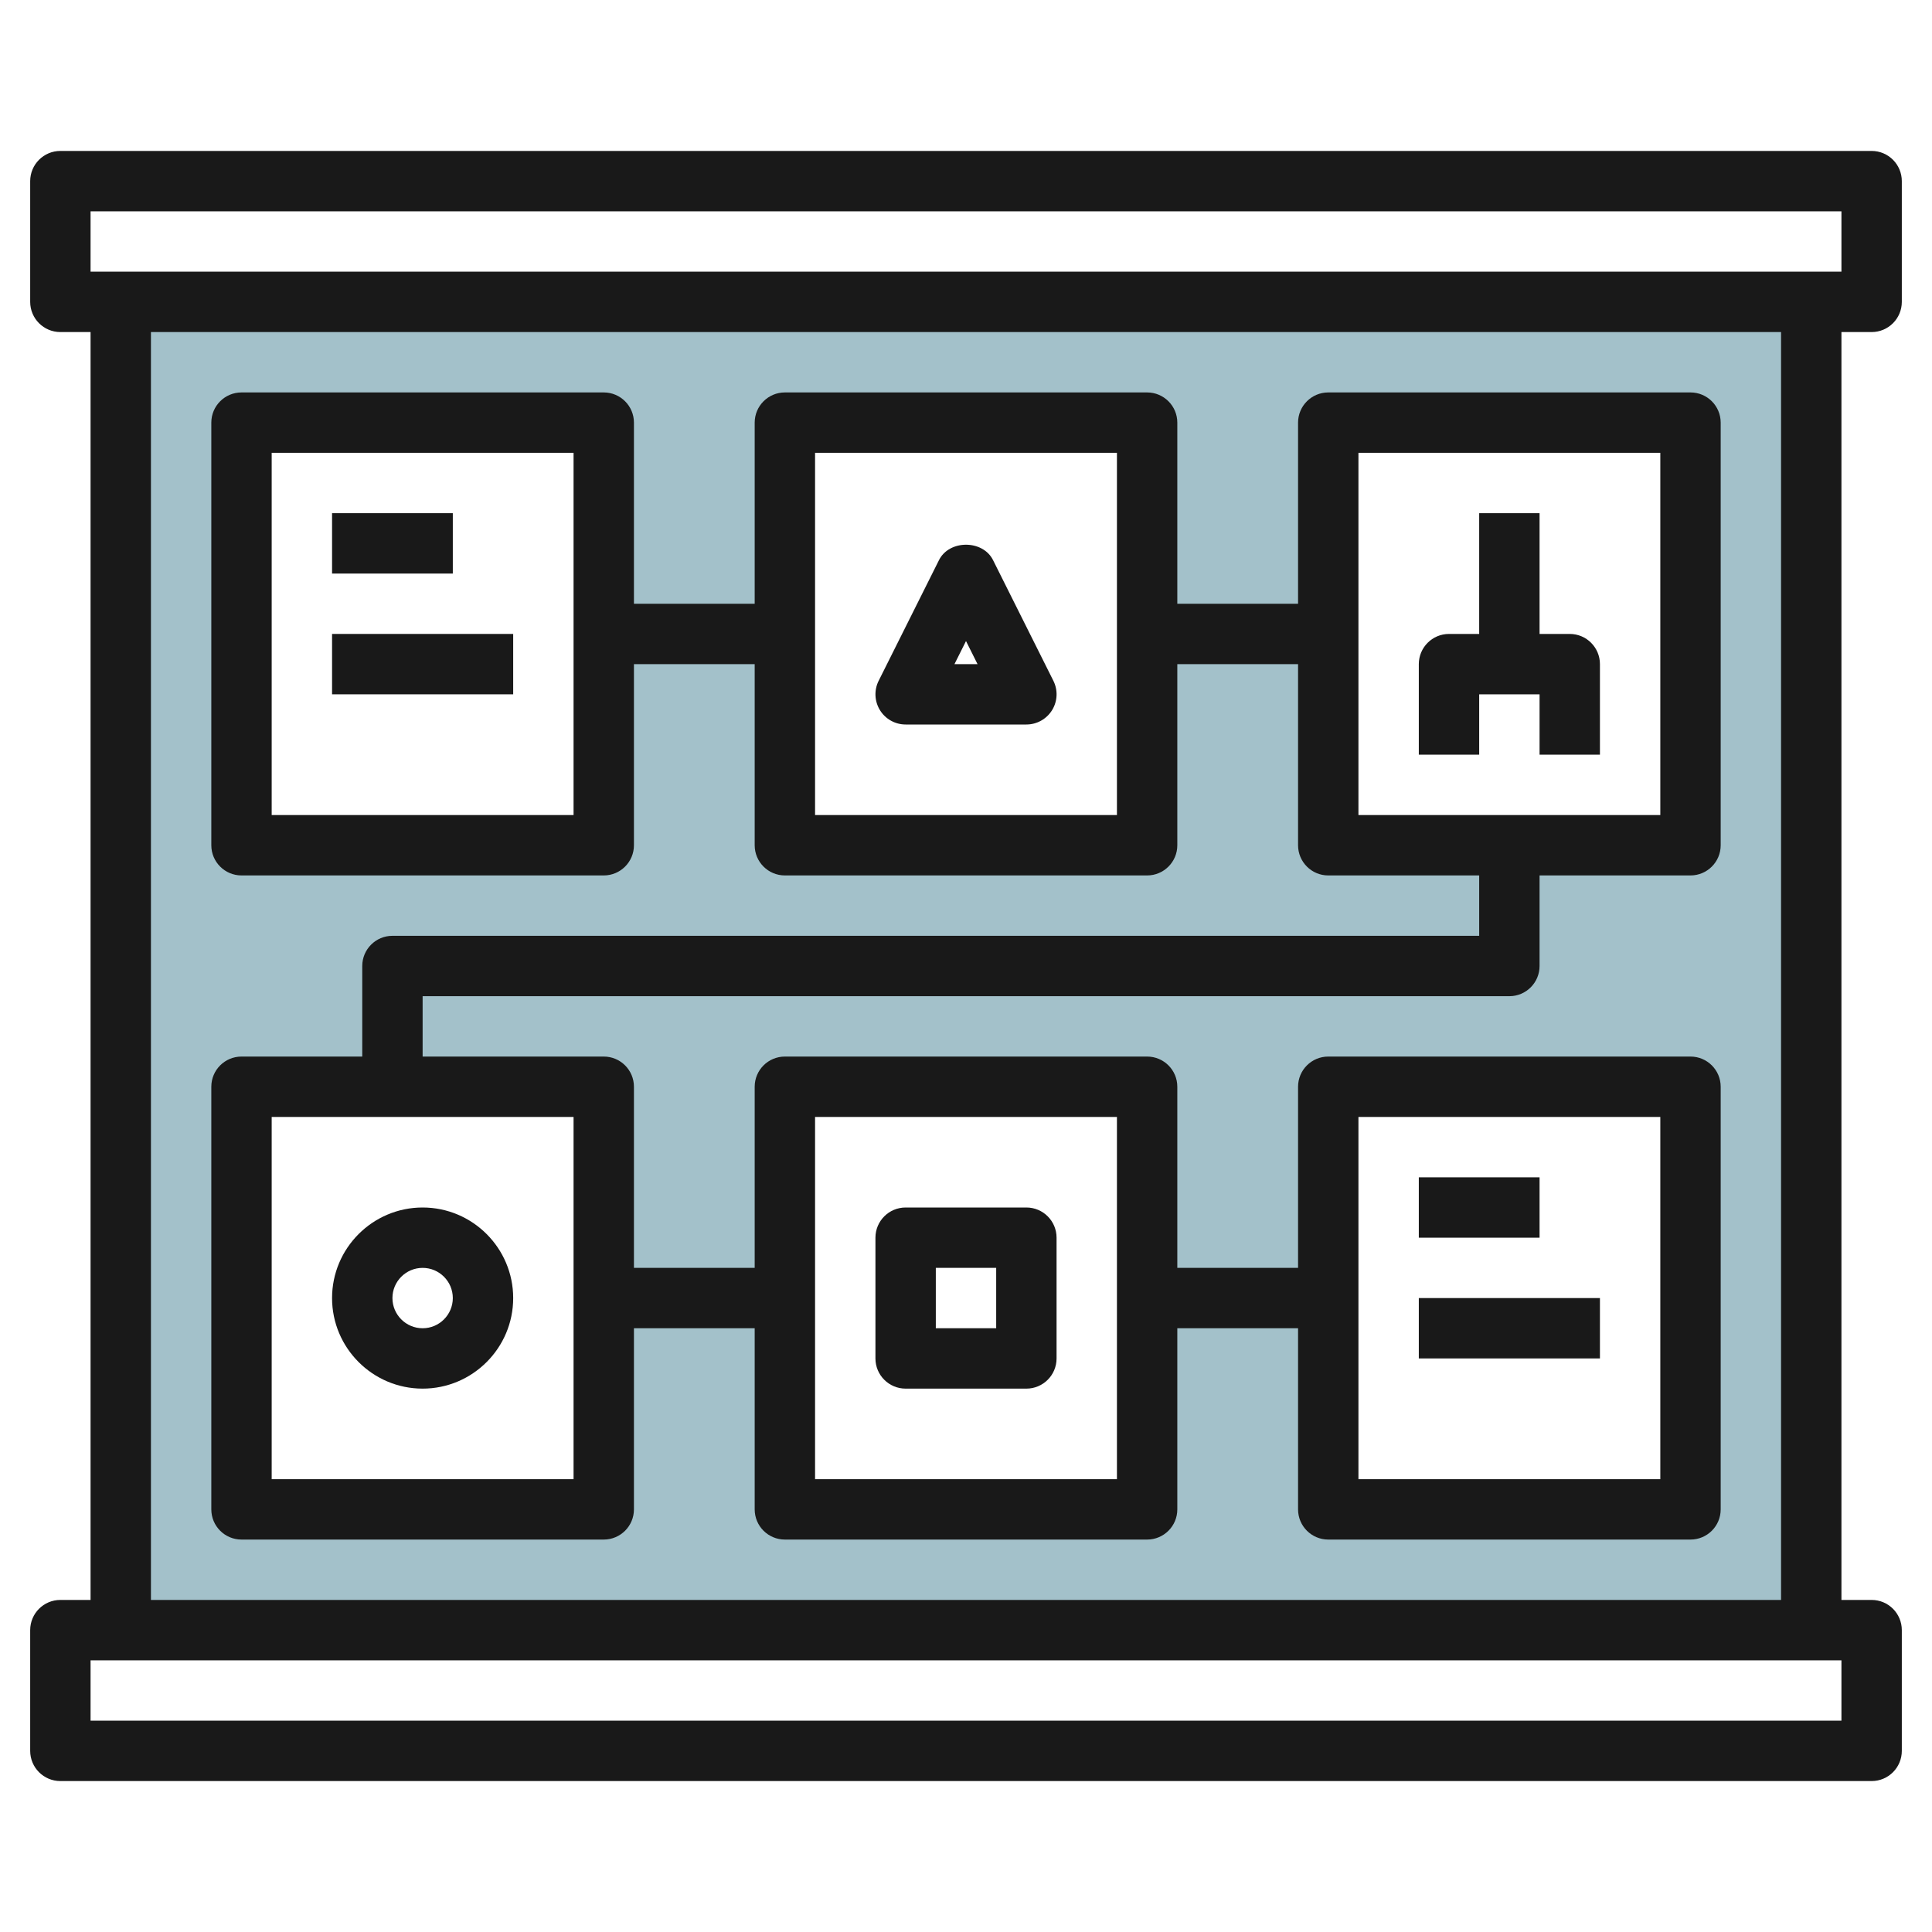
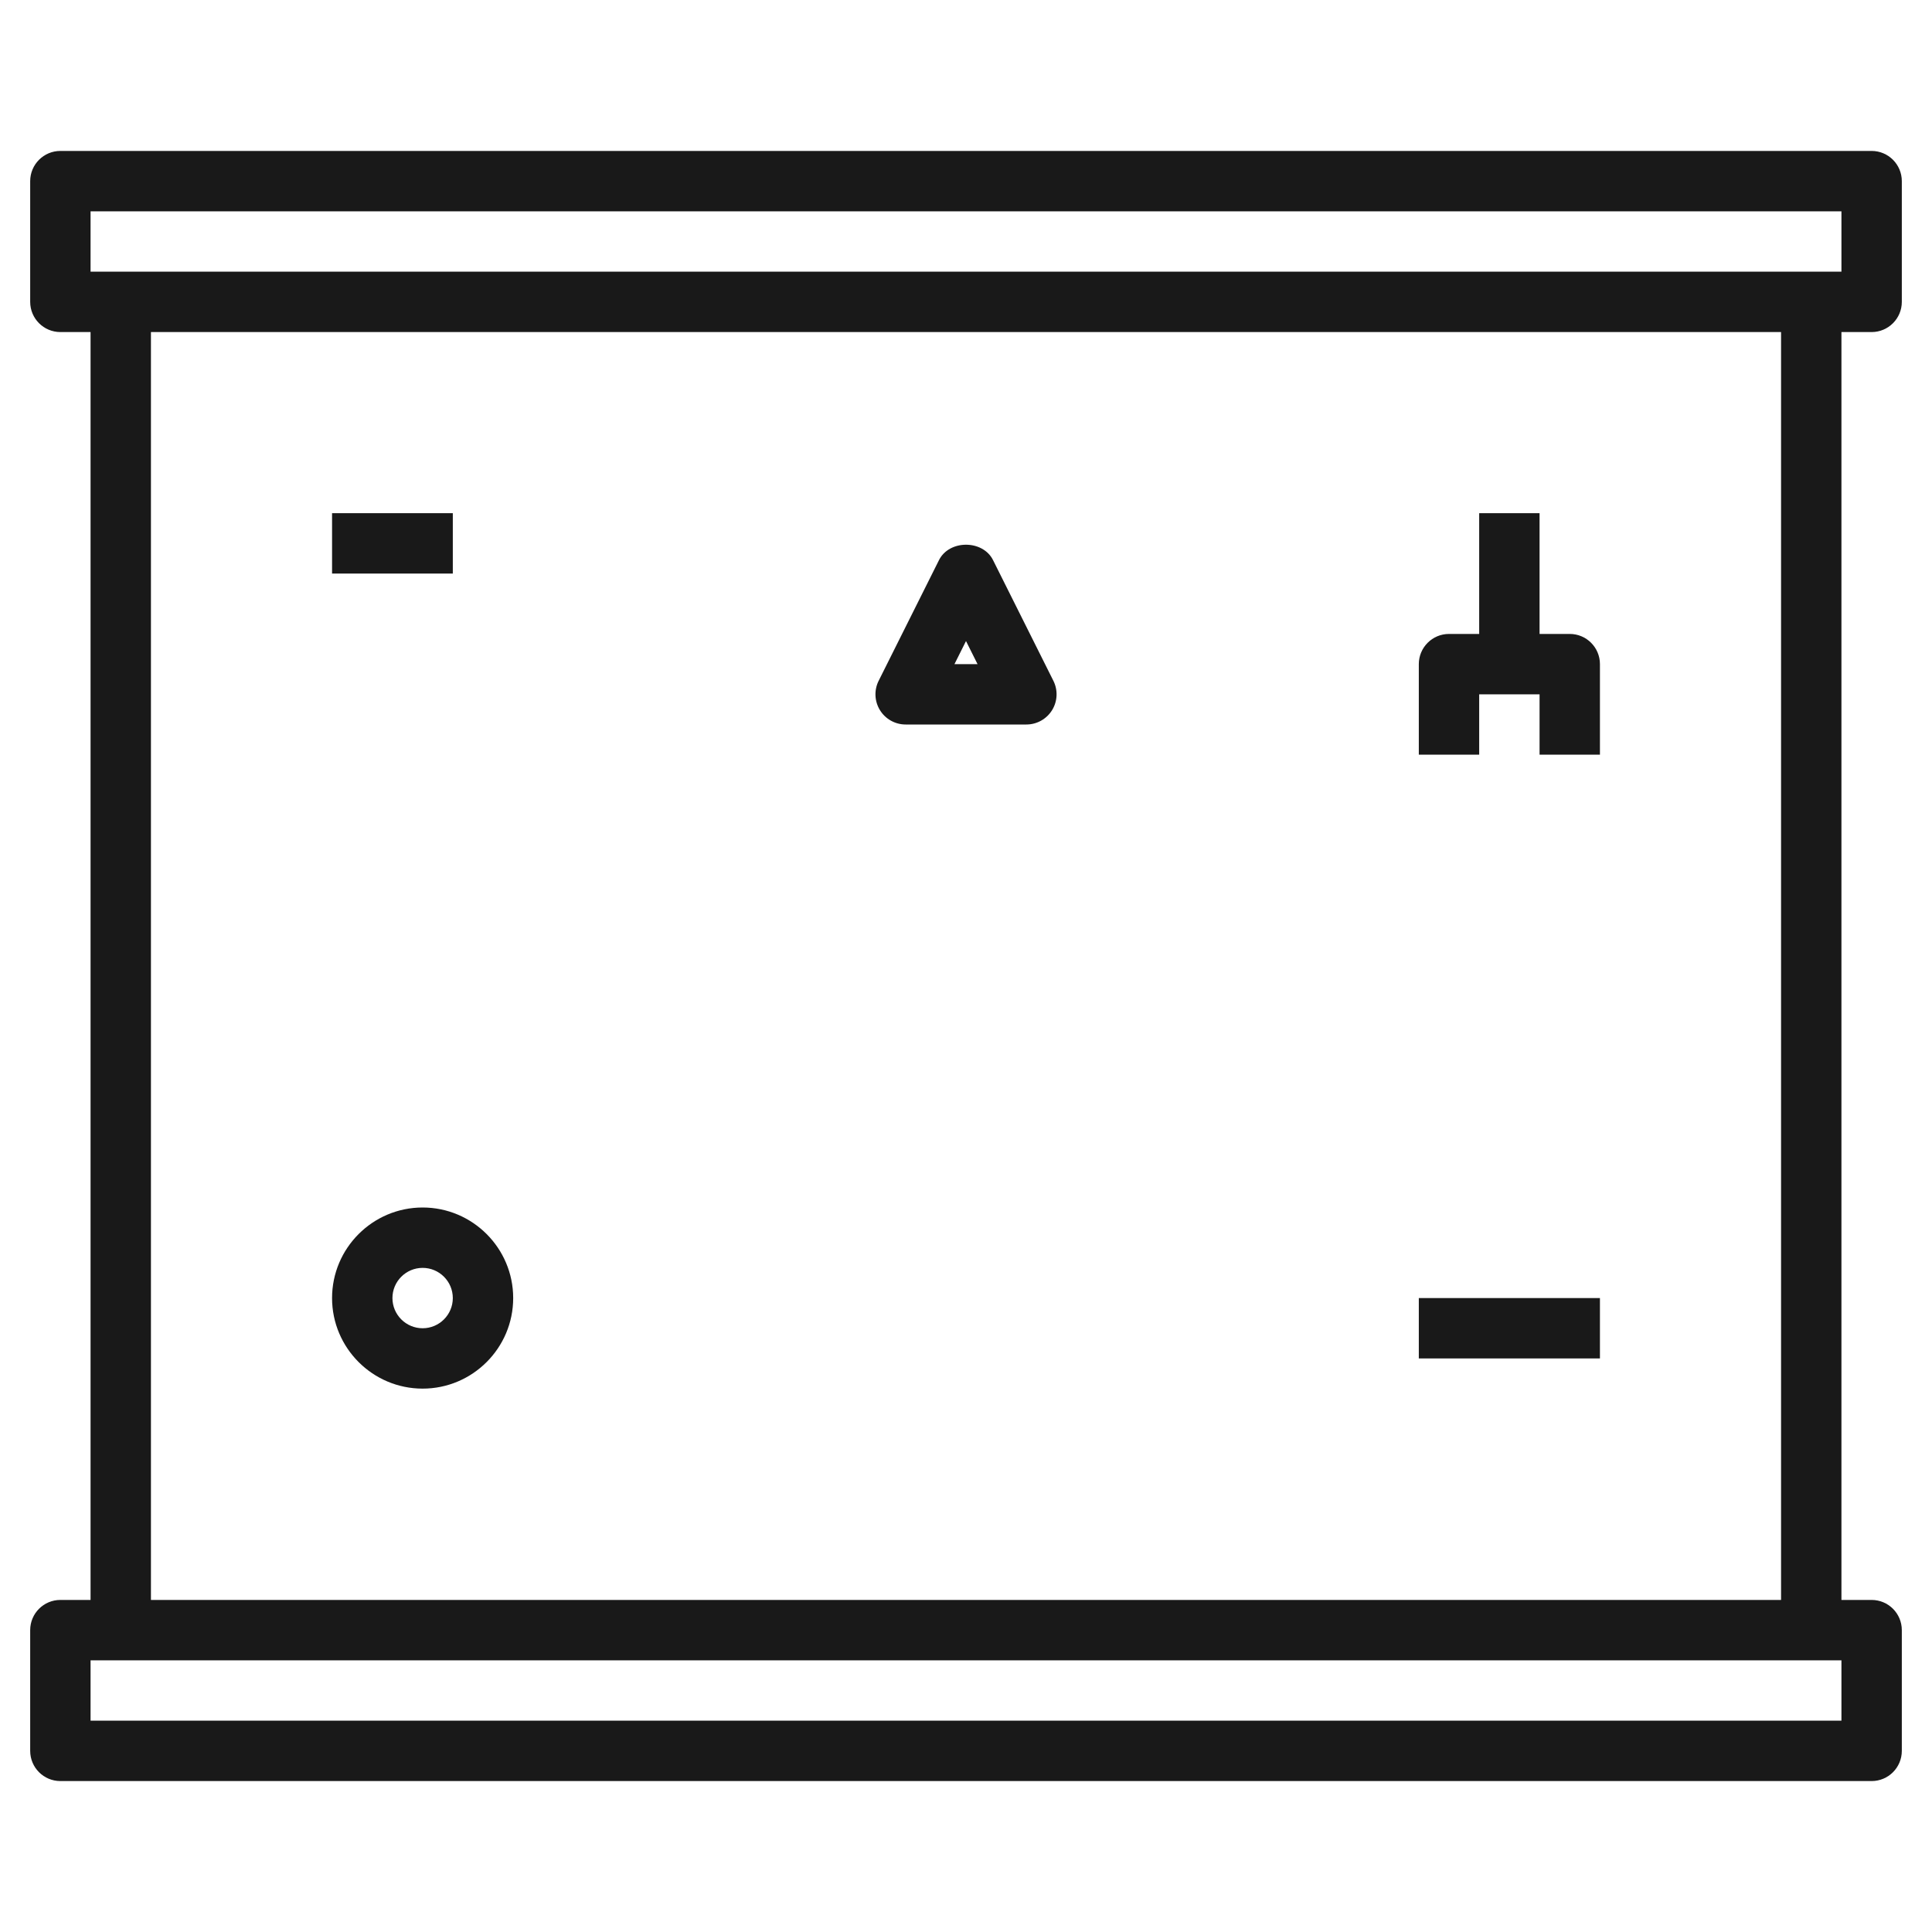
<svg xmlns="http://www.w3.org/2000/svg" id="Layer_3" enable-background="new 0 0 64 64" height="512" viewBox="0 0 64 64" width="512">
  <g>
-     <path d="m4 10v44h56v-44zm16 40h-12v-14h12zm0-22h-12v-14h12zm18 22h-12v-14h12zm0-22h-12v-14h12zm18 22h-12v-14h12zm0-22h-12v-14h12z" fill="#a3c1ca" />
    <g fill="#191919">
      <path d="m62 5h-60c-.552 0-1 .448-1 1v4c0 .552.448 1 1 1h1v42h-1c-.552 0-1 .447-1 1v4c0 .553.448 1 1 1h60c.552 0 1-.447 1-1v-4c0-.553-.448-1-1-1h-1v-42h1c.552 0 1-.448 1-1v-4c0-.552-.448-1-1-1zm-1 52h-58v-2h58zm-2-4h-54v-42h54zm2-44h-58v-2h58z" />
      <path d="m11 17h4v2h-4z" />
-       <path d="m11 21h6v2h-6z" />
      <path d="m30 24h4c.347 0 .668-.18.851-.474.182-.295.199-.663.044-.973l-2-4c-.339-.678-1.45-.678-1.789 0l-2 4c-.155.31-.138.678.044.973.182.294.503.474.85.474zm2-2.764.382.764h-.764z" />
      <path d="m52 21h-1v-4h-2v4h-1c-.552 0-1 .448-1 1v3h2v-2h2v2h2v-3c0-.552-.448-1-1-1z" />
      <path d="m14 46c1.654 0 3-1.346 3-3s-1.346-3-3-3-3 1.346-3 3 1.346 3 3 3zm0-4c.551 0 1 .448 1 1s-.449 1-1 1-1-.448-1-1 .449-1 1-1z" />
-       <path d="m34 40h-4c-.552 0-1 .447-1 1v4c0 .553.448 1 1 1h4c.552 0 1-.447 1-1v-4c0-.553-.448-1-1-1zm-1 4h-2v-2h2z" />
-       <path d="m47 39h4v2h-4z" />
      <path d="m47 43h6v2h-6z" />
-       <path d="m13 31c-.552 0-1 .448-1 1v3h-4c-.552 0-1 .447-1 1v14c0 .553.448 1 1 1h12c.552 0 1-.447 1-1v-6h4v6c0 .553.448 1 1 1h12c.552 0 1-.447 1-1v-6h4v6c0 .553.448 1 1 1h12c.552 0 1-.447 1-1v-14c0-.553-.448-1-1-1h-12c-.552 0-1 .447-1 1v6h-4v-6c0-.553-.448-1-1-1h-12c-.552 0-1 .447-1 1v6h-4v-6c0-.553-.448-1-1-1h-6v-2h36c.552 0 1-.448 1-1v-3h5c.552 0 1-.448 1-1v-14c0-.552-.448-1-1-1h-12c-.552 0-1 .448-1 1v6h-4v-6c0-.552-.448-1-1-1h-12c-.552 0-1 .448-1 1v6h-4v-6c0-.552-.448-1-1-1h-12c-.552 0-1 .448-1 1v14c0 .552.448 1 1 1h12c.552 0 1-.448 1-1v-6h4v6c0 .552.448 1 1 1h12c.552 0 1-.448 1-1v-6h4v6c0 .552.448 1 1 1h5v2zm32 6h10v12h-10zm-18 0h10v12h-10zm-8 12h-10v-12h10zm0-22h-10v-12h10zm18 0h-10v-12h10zm8-12h10v12h-10z" />
    </g>
  </g>
</svg>